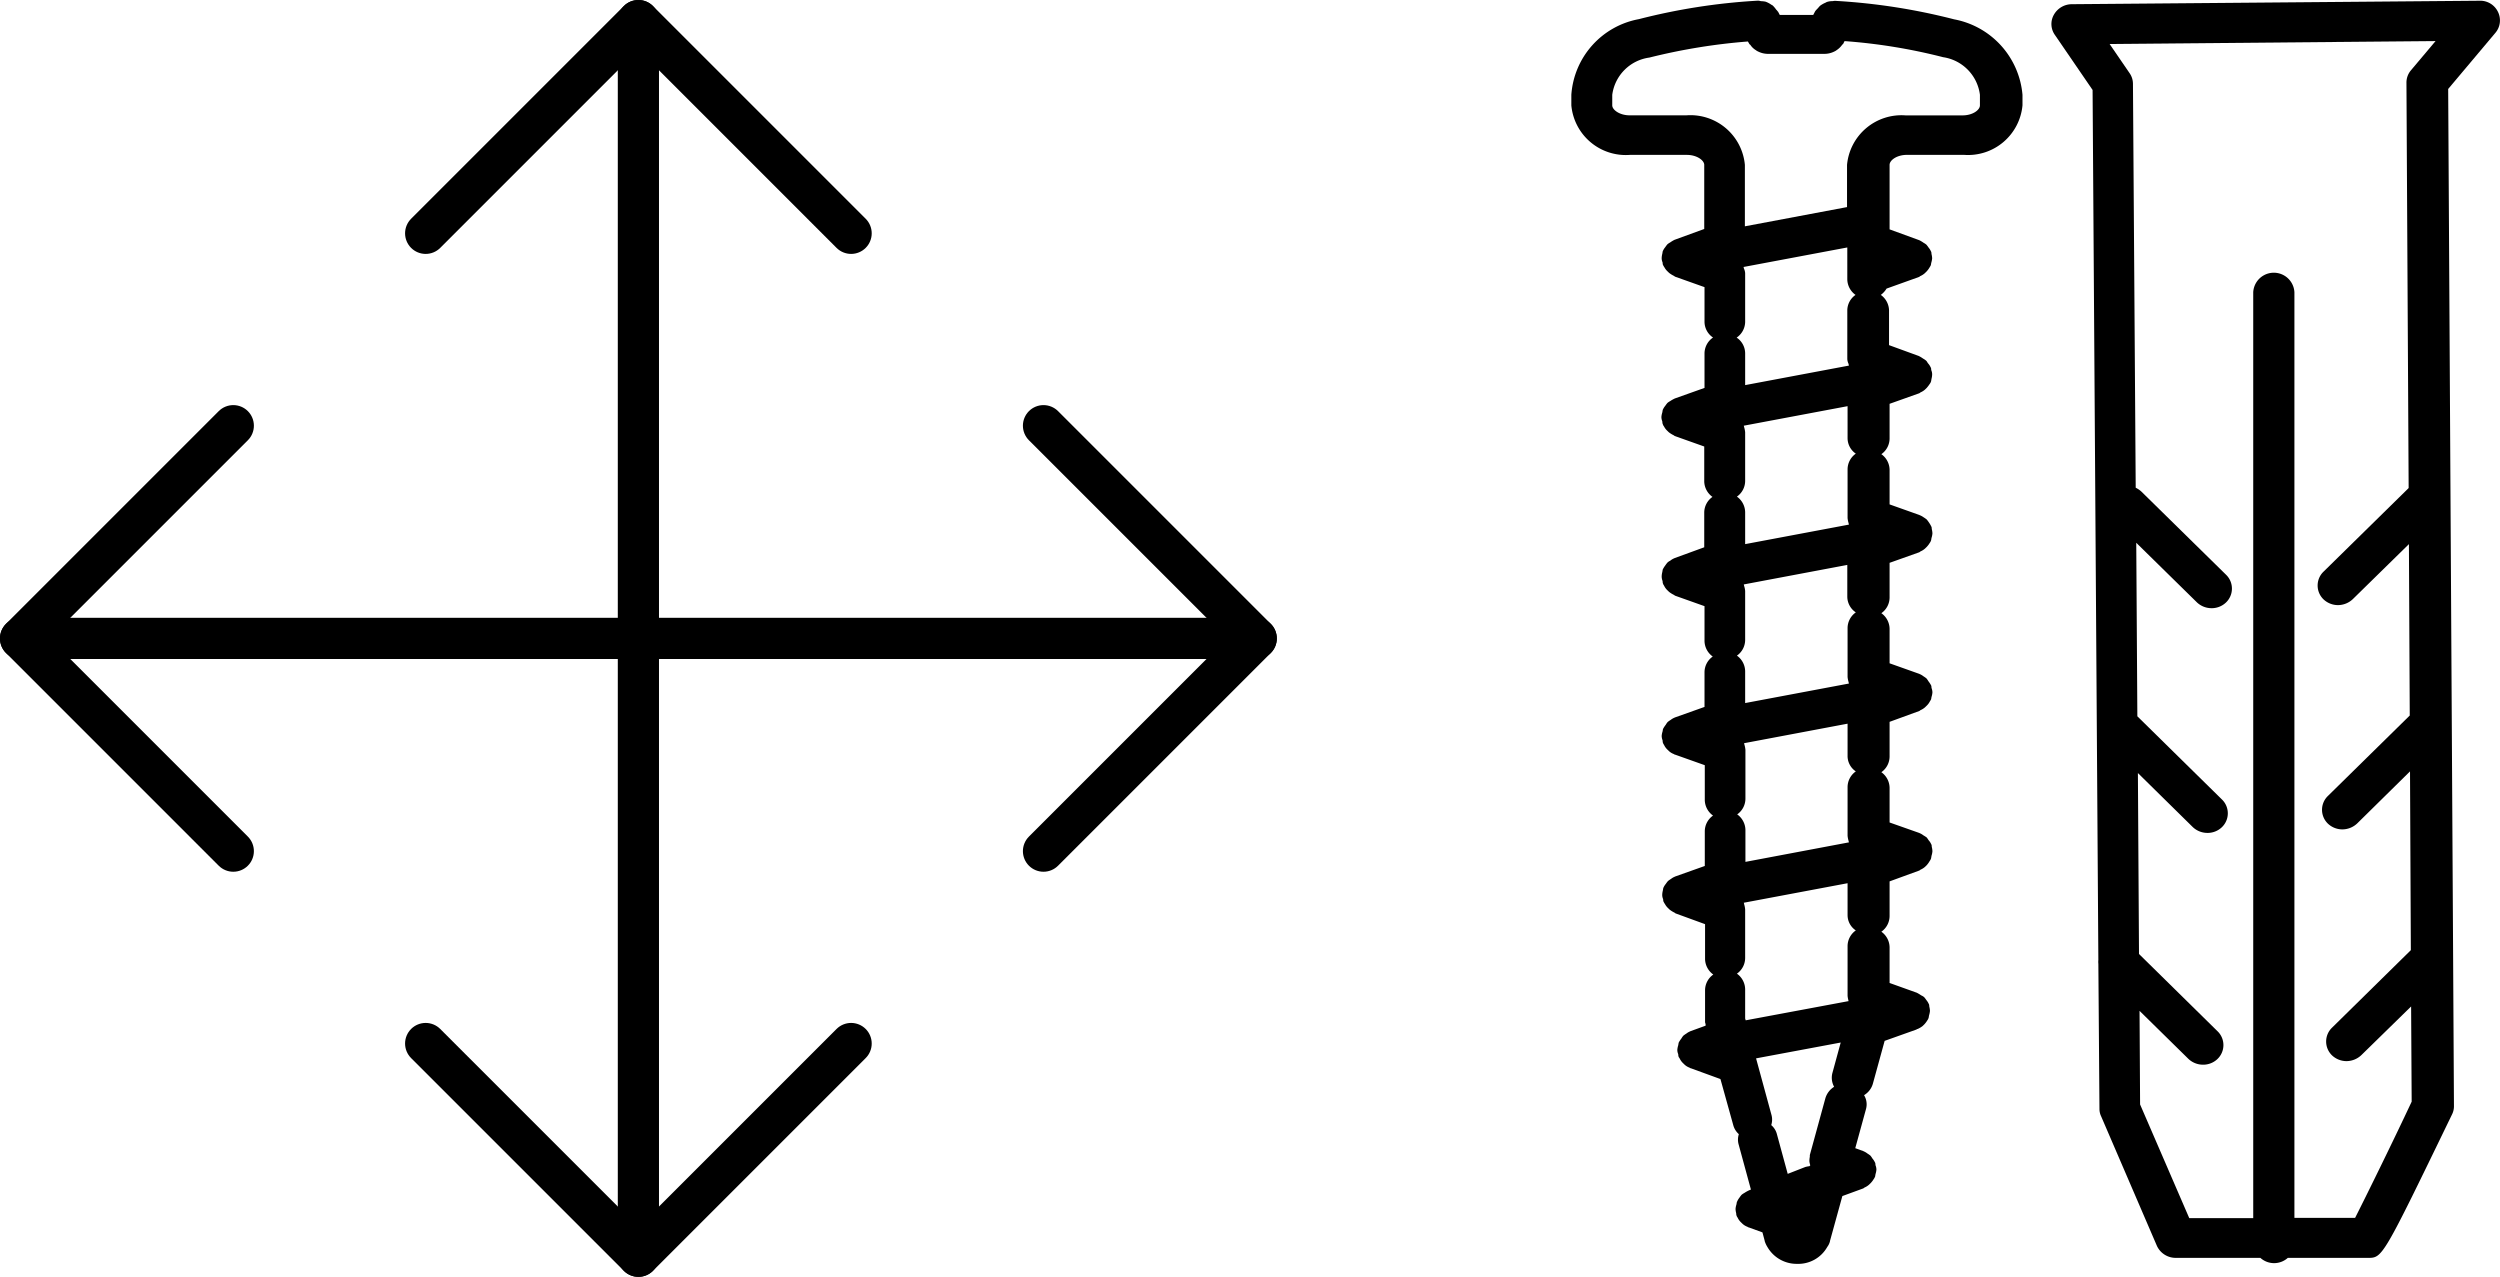
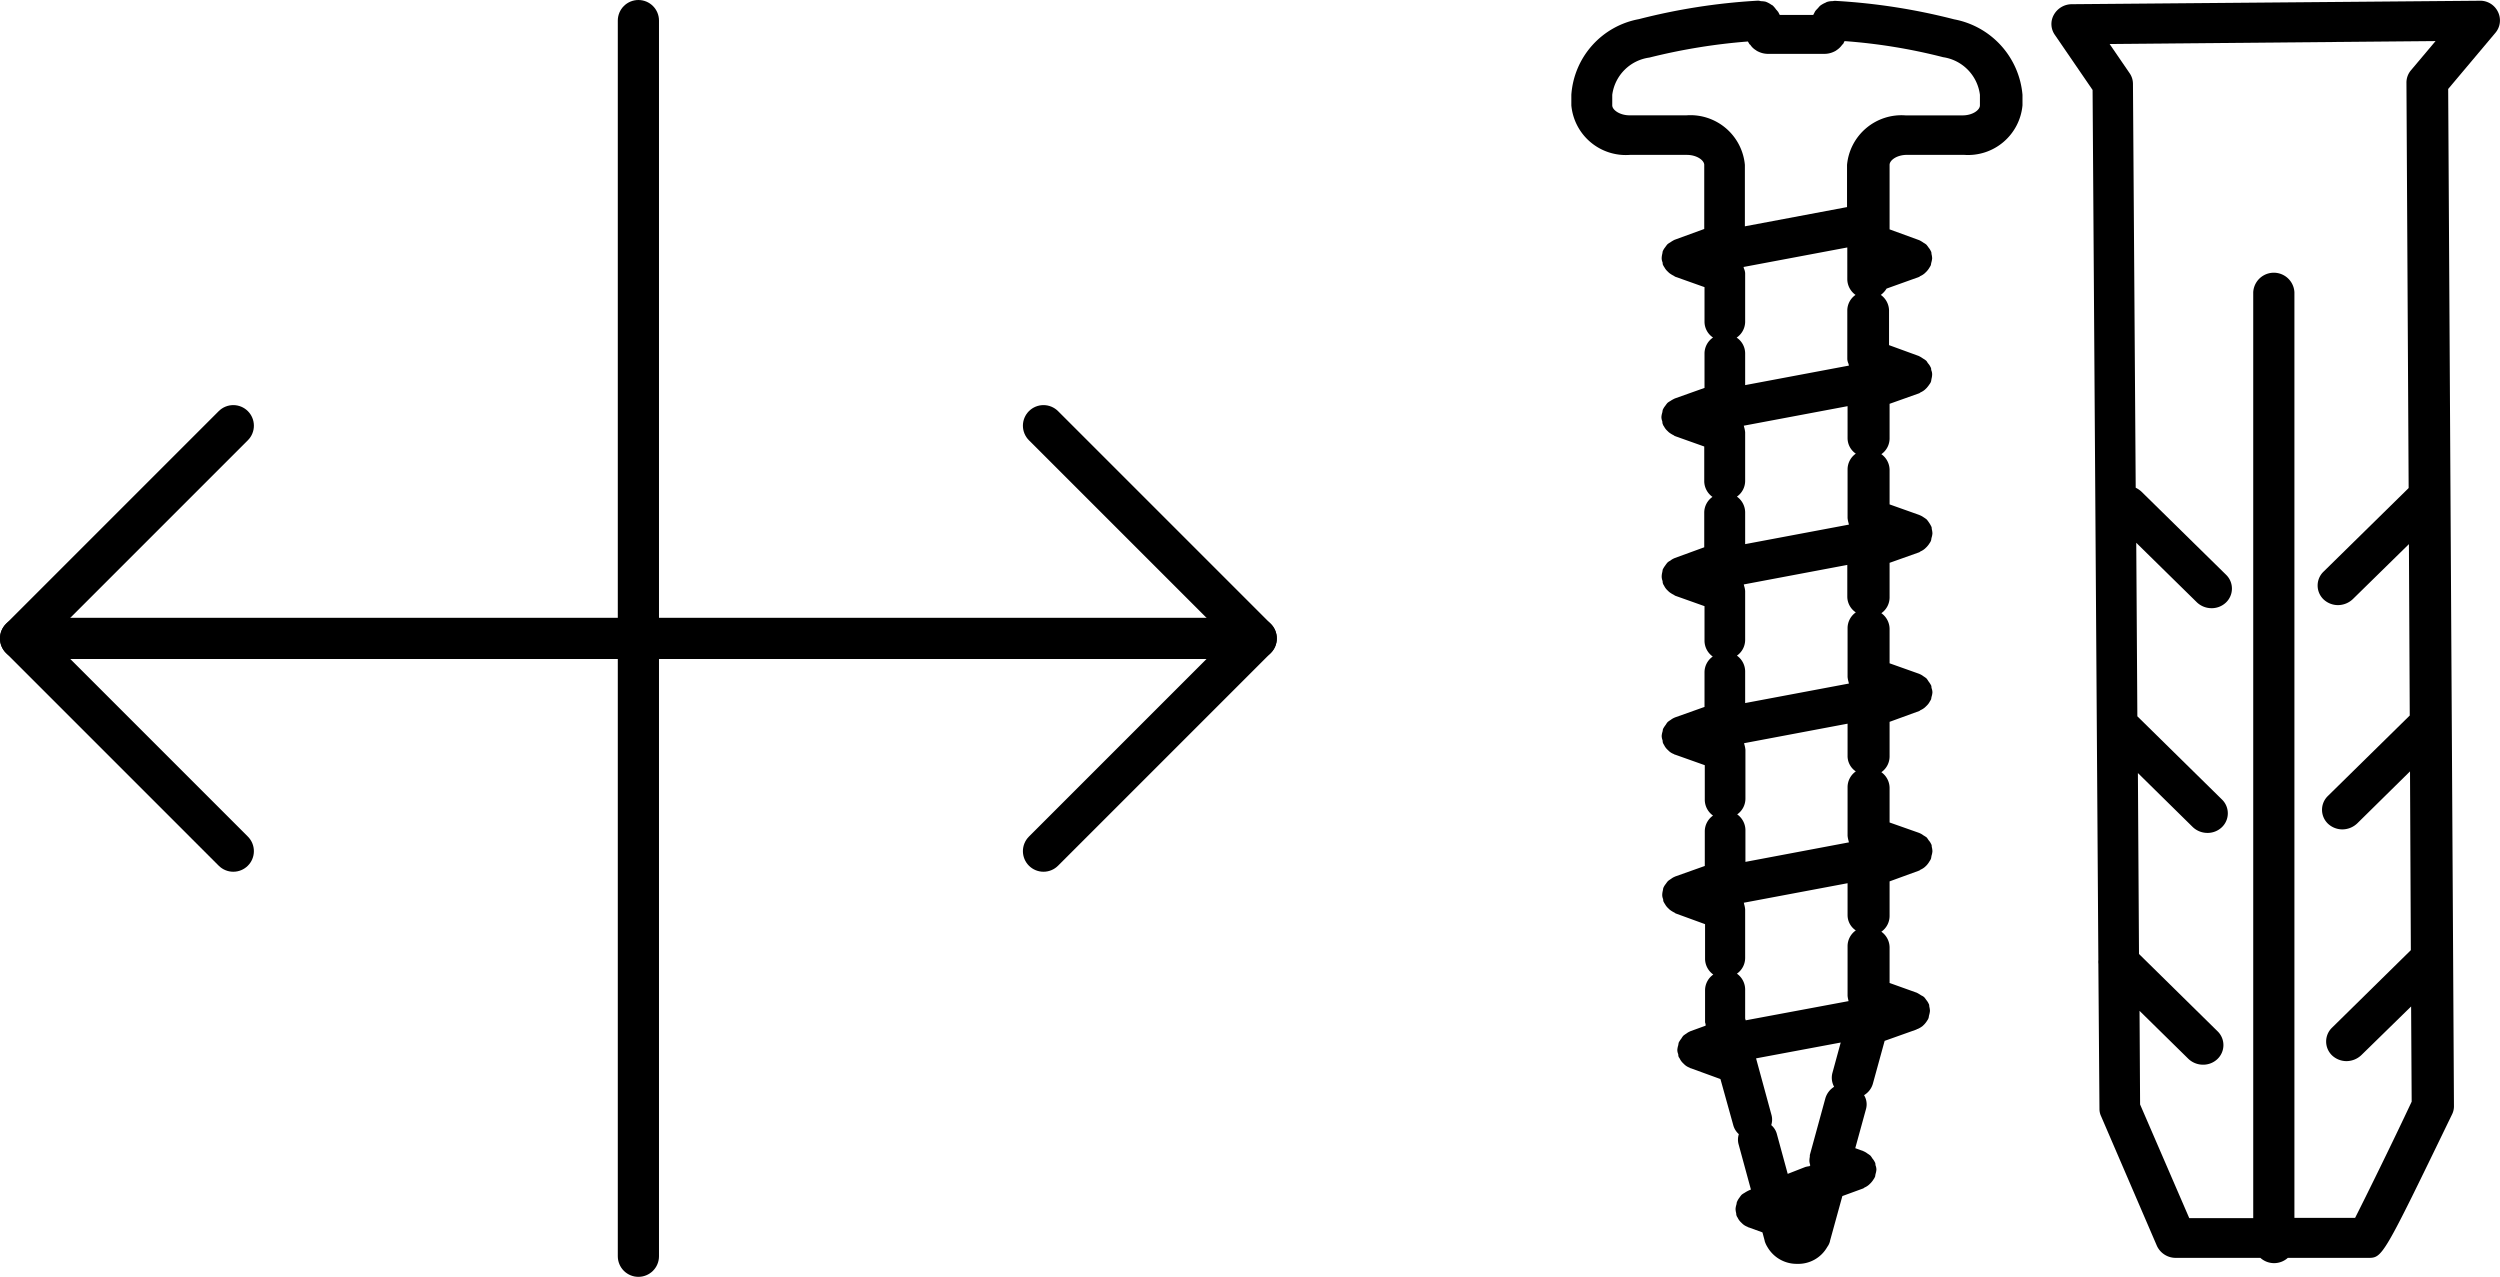
<svg xmlns="http://www.w3.org/2000/svg" width="91.045" height="46.5" viewBox="0 0 91.045 46.5">
  <g id="freestanding-wall-mounted" transform="translate(-749.101 -8541.527)">
    <g id="Group_3649" data-name="Group 3649" transform="translate(12.767 6.646)">
      <g id="move" transform="translate(737.083 8535.631)">
        <path id="Path_2253" data-name="Path 2253" d="M9.747,9,2,16.747l7.747,7.747" transform="translate(-2 5.753)" fill="none" stroke="#000" stroke-linecap="round" stroke-linejoin="round" stroke-width="1.5" />
-         <path id="Path_2254" data-name="Path 2254" d="M9,9.747,16.747,2l7.747,7.747" transform="translate(5.753 -2)" fill="none" stroke="#000" stroke-linecap="round" stroke-linejoin="round" stroke-width="1.5" />
-         <path id="Path_2255" data-name="Path 2255" d="M24.494,19l-7.747,7.747L9,19" transform="translate(5.753 18.253)" fill="none" stroke="#000" stroke-linecap="round" stroke-linejoin="round" stroke-width="1.5" />
        <path id="Path_2256" data-name="Path 2256" d="M19,9l7.747,7.747L19,24.494" transform="translate(18.253 5.753)" fill="none" stroke="#000" stroke-linecap="round" stroke-linejoin="round" stroke-width="1.5" />
        <line id="Line_1367" data-name="Line 1367" x2="45" transform="translate(0 22.5)" fill="none" stroke="#000" stroke-linecap="round" stroke-linejoin="round" stroke-width="1.5" />
        <line id="Line_1368" data-name="Line 1368" y2="45" transform="translate(22.5 0)" fill="none" stroke="#000" stroke-linecap="round" stroke-linejoin="round" stroke-width="1.5" />
      </g>
    </g>
    <g id="Ebene_70" transform="translate(798.536 8540.38)">
      <g id="Group_3650" data-name="Group 3650" transform="translate(7.79 1.16)">
        <path id="Path_6204" data-name="Path 6204" d="M21.73,1.851h0a22.335,22.335,0,0,0-4.32-.672h-.03c-.03,0-.06.01-.09.01a.6.6,0,0,0-.19.029c-.03.01-.05.029-.08.038a.959.959,0,0,0-.17.1c-.03.029-.06.067-.09.1a.879.879,0,0,0-.09.1l-.07.134H15.38l-.06-.115h0l-.02-.019a.257.257,0,0,0-.05-.058.978.978,0,0,0-.13-.154.562.562,0,0,1-.08-.048.928.928,0,0,0-.17-.086.8.8,0,0,0-.15-.019c-.04,0-.08-.019-.12-.019h-.03a22.455,22.455,0,0,0-4.32.672h0A3.014,3.014,0,0,0,7.79,4.6v.384A1.991,1.991,0,0,0,9.92,6.788H12c.35,0,.63.192.63.365V9.486l-1.08.394c-.01,0-.01.01-.02.01a1.105,1.105,0,0,0-.14.086.608.608,0,0,0-.1.067,1.009,1.009,0,0,0-.08.106.541.541,0,0,0-.08.125c0,.01-.01.01-.01.019-.01.038-.01.067-.02.106a.714.714,0,0,0-.02.144.384.384,0,0,0,.03.154c.01.029,0,.067.02.1a.033.033,0,0,0,.01.019.414.414,0,0,0,.04.067.561.561,0,0,0,.11.144l.06.058a1,1,0,0,0,.17.106.138.138,0,0,1,.04.029l1.08.384v1.268a.693.693,0,0,0,.31.567.706.706,0,0,0-.31.567v1.268l-1.08.384c-.01,0-.01.01-.02.01a1.2,1.2,0,0,0-.15.086.608.608,0,0,0-.1.067,1.009,1.009,0,0,0-.08.106.541.541,0,0,0-.08.125c0,.01-.01.01-.01.019-.01.038-.01.067-.02.106a.7.7,0,0,0-.03.154.42.42,0,0,0,.03.154c.01.038,0,.067.02.106,0,.01.01.019.01.029s.03.048.04.067a.561.561,0,0,0,.11.144l.06.058a1,1,0,0,0,.17.106.138.138,0,0,1,.04.029l1.08.384v1.268a.71.71,0,0,0,.3.567.7.7,0,0,0-.3.567v1.268l-1.08.394c-.01,0-.01.01-.02.01a.554.554,0,0,0-.14.086.36.36,0,0,0-.1.067,1.009,1.009,0,0,0-.08.106.871.871,0,0,0-.08.125c0,.01-.01.01-.01.019-.01.038-.01.067-.02.106a.718.718,0,0,0-.02.154.461.461,0,0,0,.03.154c.01.038,0,.067.02.106,0,.01.01.019.01.029a.414.414,0,0,1,.04.067.561.561,0,0,0,.11.144l.06.058a1,1,0,0,0,.17.106.138.138,0,0,1,.04.029l1.08.384v1.268a.71.71,0,0,0,.3.567.7.7,0,0,0-.3.567v1.268l-1.08.384c-.01,0-.01.01-.02.01a.571.571,0,0,0-.13.077,1.047,1.047,0,0,0-.11.077.583.583,0,0,0-.07.1,1.051,1.051,0,0,0-.09.134c0,.01-.01.01-.01.019-.01.029-.01.067-.02.1a.7.7,0,0,0-.03.154.461.461,0,0,0,.03.154c.01.038,0,.067.02.106,0,.01.01.019.01.029a.414.414,0,0,1,.04.067.561.561,0,0,0,.11.144l.06.058a.549.549,0,0,0,.18.106.053.053,0,0,0,.04.019l1.08.384v1.268a.71.71,0,0,0,.3.567.7.7,0,0,0-.3.567v1.268l-1.08.384c-.01,0-.01.01-.02.01a.571.571,0,0,0-.13.077,1.046,1.046,0,0,0-.11.077,1.009,1.009,0,0,0-.08.106.541.541,0,0,0-.08.125c0,.01-.01.01-.01.019-.01.038-.01.067-.02.106a.714.714,0,0,0-.02.144.384.384,0,0,0,.03.154c.01.029,0,.067.02.1a.033.033,0,0,0,.01.019.414.414,0,0,0,.04.067.561.561,0,0,0,.11.144l.06.058a1,1,0,0,0,.17.106.138.138,0,0,1,.04.029l1.08.394v1.268a.71.71,0,0,0,.3.567.7.7,0,0,0-.3.567v1.162c0,.029.02.058.02.1V38.5l-.55.2c-.01,0-.01.01-.02.01a.571.571,0,0,0-.13.077,1.046,1.046,0,0,0-.11.077.583.583,0,0,0-.07.1,1.051,1.051,0,0,0-.09.134c0,.01-.01.01-.01.019-.01.038-.01.067-.02.106a.7.7,0,0,0-.03.154.384.384,0,0,0,.03.154c.01.038,0,.067.02.106a.033.033,0,0,0,.01.019.414.414,0,0,1,.04.067.561.561,0,0,0,.11.144l.06.058a.549.549,0,0,0,.18.106.053.053,0,0,0,.04.019l1.08.394.47,1.69a.67.67,0,0,0,.2.317.646.646,0,0,0-.01.365l.45,1.652-.07.029c-.01,0-.01.01-.02.01a1.2,1.2,0,0,0-.15.086.608.608,0,0,0-.1.067,1.009,1.009,0,0,0-.08.106.607.607,0,0,0-.08.134c0,.01-.01.01-.01.019-.01.029-.01.067-.02.1a.7.7,0,0,0-.03.154.714.714,0,0,0,.02.144c.01.038,0,.067.02.106,0,.01.01.019.01.029a.414.414,0,0,1,.04.067.561.561,0,0,0,.11.144l.06.058a.549.549,0,0,0,.18.106.053.053,0,0,0,.04.019l.5.182.08.3h0v.01a.888.888,0,0,0,.1.221,1.23,1.23,0,0,0,1.09.615,1.211,1.211,0,0,0,1.09-.615.589.589,0,0,0,.1-.211v-.01h0l.45-1.633.76-.278a.138.138,0,0,0,.04-.029.622.622,0,0,0,.17-.106l.06-.058a.8.8,0,0,0,.11-.144.414.414,0,0,0,.04-.067.033.033,0,0,1,.01-.019c.01-.038.01-.067.02-.106a.7.7,0,0,0,.03-.154.42.42,0,0,0-.03-.154c-.01-.038,0-.067-.02-.106,0-.01-.01-.01-.01-.019a.642.642,0,0,0-.09-.134.583.583,0,0,0-.07-.1,1.048,1.048,0,0,0-.11-.077.572.572,0,0,0-.13-.077c-.01,0-.01-.01-.02-.01l-.29-.106.39-1.421a.638.638,0,0,0-.07-.509.714.714,0,0,0,.32-.413l.43-1.565,1.16-.413a.053.053,0,0,1,.04-.019.879.879,0,0,0,.18-.106l.06-.058a.8.8,0,0,0,.11-.144.414.414,0,0,0,.04-.067c0-.01.01-.019.01-.029.01-.029.01-.067.02-.1a.834.834,0,0,0,.03-.154.714.714,0,0,0-.02-.144c-.01-.038,0-.067-.02-.106,0-.01-.01-.01-.01-.019a.541.541,0,0,0-.08-.125,1.009,1.009,0,0,0-.08-.106.416.416,0,0,0-.11-.067c-.04-.029-.09-.058-.14-.086-.01,0-.01-.01-.02-.01l-.99-.355v-1.3a.71.71,0,0,0-.3-.567.7.7,0,0,0,.3-.567V33.245l1.08-.394a.138.138,0,0,0,.04-.029.622.622,0,0,0,.17-.106l.06-.058a.87.87,0,0,0,.11-.154.414.414,0,0,0,.04-.067c0-.01.01-.019.01-.029.01-.038.01-.067.02-.106a.7.7,0,0,0,.03-.154.714.714,0,0,0-.02-.144c-.01-.038,0-.067-.02-.106,0-.01-.01-.01-.01-.019a.527.527,0,0,0-.09-.134.831.831,0,0,0-.07-.1,1.254,1.254,0,0,0-.12-.077.572.572,0,0,0-.13-.077c-.01,0-.01-.01-.02-.01L19.38,31.1V29.836a.71.71,0,0,0-.3-.567.7.7,0,0,0,.3-.567V27.435l1.08-.394a.138.138,0,0,0,.04-.029.622.622,0,0,0,.17-.106l.06-.058a.561.561,0,0,0,.11-.144c.01-.019.03-.048.04-.067a.033.033,0,0,1,.01-.019c.01-.029.01-.067.02-.1a.7.7,0,0,0,.03-.154.461.461,0,0,0-.03-.154c-.01-.038,0-.067-.02-.106,0-.01-.01-.01-.01-.019a1.051,1.051,0,0,0-.09-.134.583.583,0,0,0-.07-.1,1.047,1.047,0,0,0-.11-.077.571.571,0,0,0-.13-.077c-.01,0-.01-.01-.02-.01l-1.08-.384V24.045a.71.71,0,0,0-.3-.567.7.7,0,0,0,.3-.567V21.644l1.08-.384a.138.138,0,0,0,.04-.029.622.622,0,0,0,.17-.106l.06-.058a.8.8,0,0,0,.11-.144.414.414,0,0,0,.04-.067c0-.01.01-.019.01-.029.01-.029.01-.067.02-.1a.7.7,0,0,0,.03-.154.714.714,0,0,0-.02-.144c-.01-.038,0-.067-.02-.106,0-.01-.01-.01-.01-.019a.951.951,0,0,0-.08-.134,1.009,1.009,0,0,0-.08-.106,1.047,1.047,0,0,0-.11-.077.645.645,0,0,0-.14-.077c-.01,0-.01-.01-.02-.01l-1.08-.384V18.254a.71.71,0,0,0-.3-.567.7.7,0,0,0,.3-.567V15.853l1.08-.384a.138.138,0,0,0,.04-.029.622.622,0,0,0,.17-.106l.06-.058a1.378,1.378,0,0,0,.11-.144.414.414,0,0,0,.04-.067c0-.01.01-.019.01-.029.01-.038.01-.067.02-.106a.714.714,0,0,0,.02-.144.384.384,0,0,0-.03-.154c-.01-.029,0-.067-.02-.1,0-.01-.01-.01-.01-.019a.527.527,0,0,0-.09-.134c-.03-.038-.04-.077-.08-.106a.608.608,0,0,0-.1-.067,1.105,1.105,0,0,0-.14-.086c-.01,0-.01-.01-.02-.01l-1.08-.394V12.454a.71.71,0,0,0-.3-.567.8.8,0,0,0,.21-.23l1.18-.423a.138.138,0,0,0,.04-.029.622.622,0,0,0,.17-.106l.06-.058a.8.8,0,0,0,.11-.144c.01-.019.03-.048.04-.067a.033.033,0,0,1,.01-.019c.01-.029.01-.067.02-.1a.834.834,0,0,0,.03-.154.714.714,0,0,0-.02-.144c-.01-.038,0-.067-.02-.106,0-.01-.01-.01-.01-.019a.541.541,0,0,0-.08-.125,1.009,1.009,0,0,0-.08-.106.608.608,0,0,0-.1-.067,1.105,1.105,0,0,0-.14-.086c-.01,0-.01-.01-.02-.01l-1.08-.394V7.152c0-.173.27-.365.63-.365h2.08a1.991,1.991,0,0,0,2.13-1.805V4.6A3.064,3.064,0,0,0,21.73,1.851ZM10.63,3.244h0a21.672,21.672,0,0,1,3.59-.586l.05.086c.01.019.03.029.04.038a.624.624,0,0,0,.2.192.353.353,0,0,0,.08.048.807.807,0,0,0,.34.086h2.1a.807.807,0,0,0,.34-.086.353.353,0,0,0,.08-.048.746.746,0,0,0,.2-.192c.01-.019.03-.019.04-.038l.05-.1a20.405,20.405,0,0,1,3.59.586h0A1.584,1.584,0,0,1,22.67,4.6v.384c0,.173-.27.365-.63.365H19.96a1.991,1.991,0,0,0-2.13,1.805V8.689l-3.72.7V7.152a1.991,1.991,0,0,0-2.13-1.805H9.91c-.35,0-.63-.192-.63-.365V4.6A1.577,1.577,0,0,1,10.63,3.244Zm7.52,14.424a.7.7,0,0,0-.3.567v1.777a.936.936,0,0,0,.03.163c.01.029.01.048.02.077l-3.78.711V19.8a.71.71,0,0,0-.3-.567.7.7,0,0,0,.3-.567V16.89a.936.936,0,0,0-.03-.163c-.01-.029-.01-.048-.02-.077l3.78-.711V17.1A.684.684,0,0,0,18.15,17.668Zm0,5.781a.7.7,0,0,0-.3.567V25.8a.936.936,0,0,0,.03.163c.01.029.01.048.02.077l-3.78.711V25.591a.71.71,0,0,0-.3-.567.7.7,0,0,0,.3-.567V22.671a.8.8,0,0,0-.03-.163c-.01-.019-.01-.048-.02-.077l3.77-.711v1.162A.692.692,0,0,0,18.15,23.449Zm0,5.791a.7.7,0,0,0-.3.567v1.777a.936.936,0,0,0,.03.163c.01.029.01.048.02.077l-3.77.711V31.372a.71.71,0,0,0-.3-.567.7.7,0,0,0,.3-.567V28.453a.936.936,0,0,0-.03-.163c-.01-.029-.01-.048-.02-.077l3.77-.711v1.162A.676.676,0,0,0,18.15,29.24Zm0,5.791a.7.7,0,0,0-.3.567v1.815a.935.935,0,0,0,.03.163.034.034,0,0,0,.01.029l-3.75.7-.02-.067V37.173a.71.71,0,0,0-.3-.567.7.7,0,0,0,.3-.567V34.263a.936.936,0,0,0-.03-.163c-.01-.029-.01-.058-.02-.077l3.78-.711v1.162A.667.667,0,0,0,18.15,35.031Zm-.79,5.695a.735.735,0,0,0-.32.423l-.56,2.046c-.01.038,0,.067-.01.106a.7.7,0,0,0-.01.144.65.65,0,0,0,.03.134v.01l-.03.029a.826.826,0,0,0-.15.029l-.64.25-.4-1.469a.642.642,0,0,0-.2-.307.646.646,0,0,0,.01-.365L14.52,39.7v-.01l3.08-.576-.3,1.1A.685.685,0,0,0,17.36,40.726Zm.48-28.282v1.777a.438.438,0,0,0,.04.163c.01.029.01.048.02.077l-3.78.711V14.009a.693.693,0,0,0-.31-.567.706.706,0,0,0,.31-.567V11.1a.438.438,0,0,0-.04-.163c-.01-.019-.01-.048-.02-.067l3.78-.711V11.32a.71.71,0,0,0,.3.567A.691.691,0,0,0,17.84,12.444Z" transform="translate(-7.79 -1.16)" />
        <path id="Path_6205" data-name="Path 6205" d="M42.84,2.342a.7.7,0,0,0,.09-.768.716.716,0,0,0-.68-.4L27.42,1.3a.752.752,0,0,0-.66.384.684.684,0,0,0,.04.739l1.37,2,.21,31.681a.694.694,0,0,0,0,.144l.04,5.282a.623.623,0,0,0,.06.269l2.03,4.715a.752.752,0,0,0,.69.442h3.08a.747.747,0,0,0,1,0H38.2c.53,0,.53,0,3.06-5.224a.66.66,0,0,0,.07-.307l-.03-5.378h0L41.12,4.387ZM37.73,45.5H35.52V11.791a.751.751,0,0,0-1.5,0V45.508H31.69L29.9,41.369l-.02-3.409L31.65,39.7a.774.774,0,0,0,.54.221.75.75,0,0,0,.52-.2.7.7,0,0,0,.01-1.018l-2.86-2.814L29.82,29.3l1.99,1.959a.774.774,0,0,0,.54.221.75.75,0,0,0,.52-.2.7.7,0,0,0,.01-1.018L29.8,27.233l-.04-6.319,2.2,2.161a.774.774,0,0,0,.54.221.75.75,0,0,0,.52-.2.7.7,0,0,0,.01-1.018l-3.09-3.035a.9.9,0,0,0-.2-.134l-.1-14.7a.681.681,0,0,0-.12-.394l-.73-1.066,11.87-.106L39.77,3.7a.694.694,0,0,0-.17.461l.08,14.76a.01.01,0,0,0-.01.01l-3.09,3.035a.7.7,0,0,0,.01,1.018.768.768,0,0,0,.52.2.792.792,0,0,0,.54-.221l2.04-2,.03,6.242-2.98,2.929a.7.7,0,0,0,.01,1.018.768.768,0,0,0,.52.2.792.792,0,0,0,.54-.221l1.92-1.892.03,6.511-2.87,2.823a.7.7,0,0,0,.01,1.018.768.768,0,0,0,.52.2.792.792,0,0,0,.54-.221L39.77,37.8l.02,3.467C39.14,42.656,38.14,44.692,37.73,45.5Z" transform="translate(-9.187 -1.16)" />
      </g>
    </g>
  </g>
</svg>